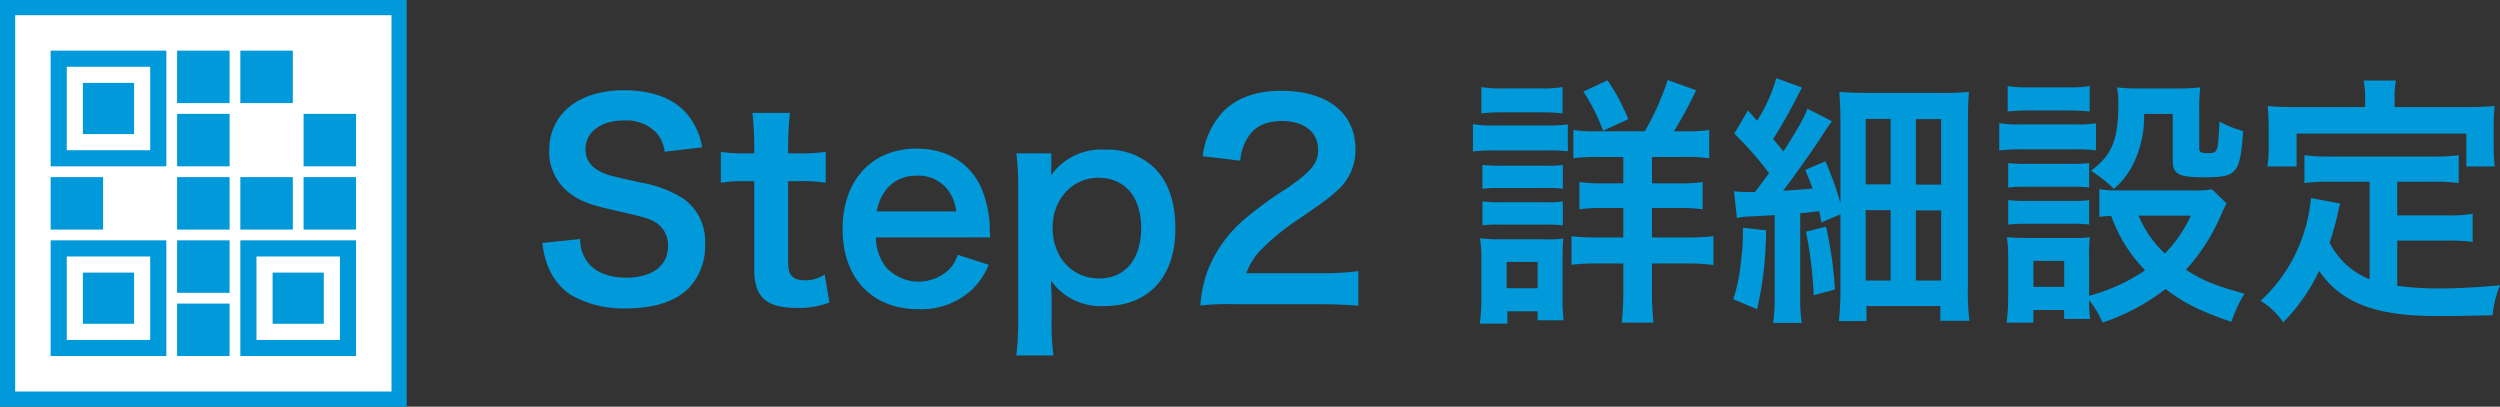
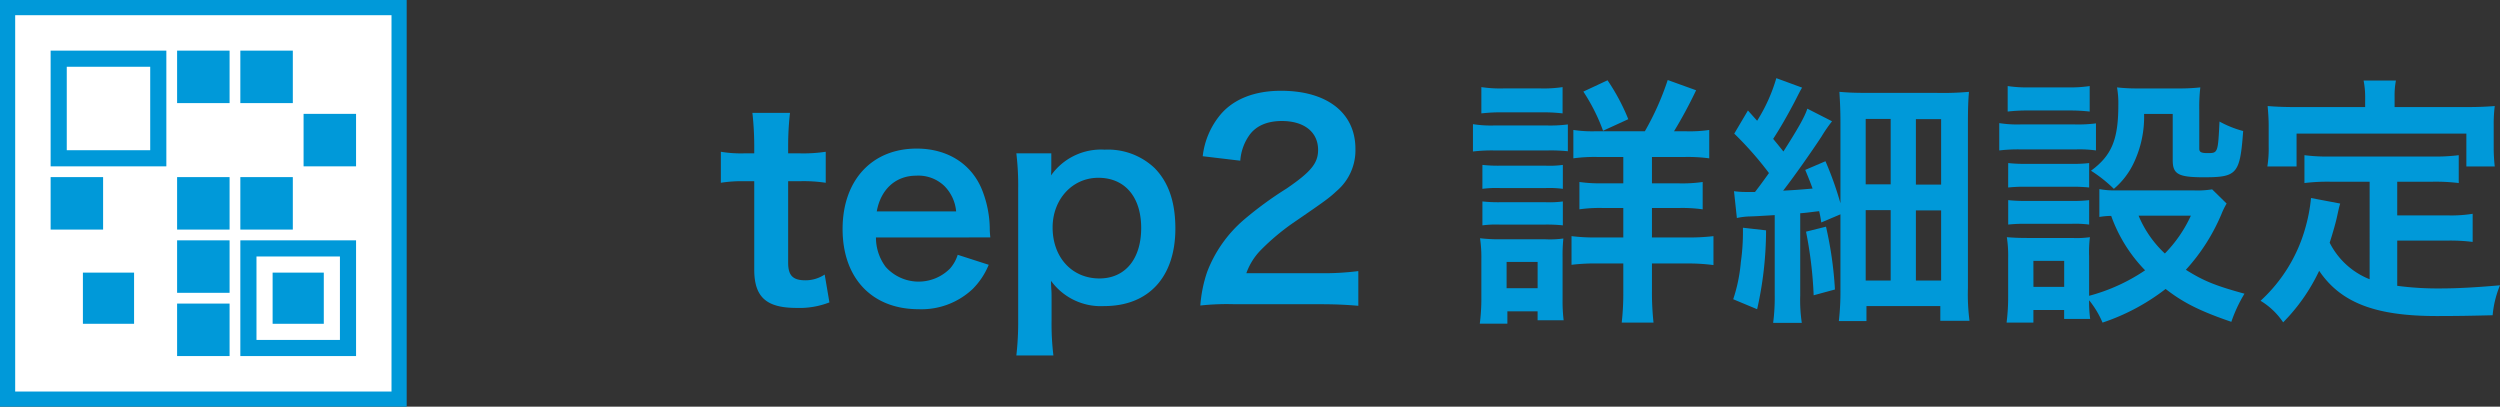
<svg xmlns="http://www.w3.org/2000/svg" id="レイヤー_1" data-name="レイヤー 1" viewBox="0 0 380.396 61.881">
  <rect x="0" y="0" width="380.396" height="61.881" fill="#333333" stroke="none" />
  <defs>
    <style>.cls-1{fill:#0099d9;}.cls-2,.cls-3{fill:#fff;}.cls-2{stroke:#0099d9;stroke-miterlimit:10;stroke-width:2.31px;}</style>
  </defs>
-   <path class="cls-1" d="M319.087,303.43a5.727,5.727,0,0,0,1.12,3.52c1.159,1.519,3.239,2.359,5.839,2.359,4,0,6.4-1.8,6.4-4.8a4.064,4.064,0,0,0-2-3.68c-1.2-.639-1.44-.679-6.959-1.959-3-.68-4.6-1.32-6.039-2.44a7.87,7.87,0,0,1-3.08-6.479c0-5.559,4.48-9.158,11.358-9.158,4.56,0,8,1.4,9.958,4.039a10.771,10.771,0,0,1,1.96,4.64l-5.718.679a5.171,5.171,0,0,0-1.2-2.839,6.325,6.325,0,0,0-5-1.92c-3.479,0-5.838,1.76-5.838,4.359,0,1.68.879,2.84,2.719,3.64.88.36,1.2.44,5.639,1.439a17.643,17.643,0,0,1,6.52,2.44,7.894,7.894,0,0,1,3.319,6.879,9.3,9.3,0,0,1-2.52,6.8c-2.12,2.04-5.279,3.039-9.558,3.039a16.085,16.085,0,0,1-8.4-2.079,9.416,9.416,0,0,1-3.519-4.56,13.558,13.558,0,0,1-.76-3.319Z" transform="translate(-230.802 -267.06)" />
  <path class="cls-1" d="M351.006,284.233a44.484,44.484,0,0,0-.28,4.92v1.239h1.68a22.962,22.962,0,0,0,4.039-.24v4.719a22.142,22.142,0,0,0-3.919-.239h-1.8v12.4c0,1.959.72,2.679,2.64,2.679a5.285,5.285,0,0,0,2.919-.88l.72,4.24a12.529,12.529,0,0,1-5,.84c-4.6,0-6.439-1.641-6.439-5.84V294.632h-1.519a20.285,20.285,0,0,0-3.56.239v-4.719a18.366,18.366,0,0,0,3.6.24h1.479v-1.239a46.04,46.04,0,0,0-.28-4.92Z" transform="translate(-230.802 -267.06)" />
  <path class="cls-1" d="M364.087,303.19a7.423,7.423,0,0,0,1.479,4.479,6.728,6.728,0,0,0,9.8.241,5.8,5.8,0,0,0,1.16-2.081l4.719,1.52a11.241,11.241,0,0,1-2.439,3.68,11.356,11.356,0,0,1-8.239,3.079c-7.079,0-11.558-4.719-11.558-12.2,0-7.4,4.439-12.239,11.278-12.239,4.68,0,8.358,2.32,9.959,6.32a16.433,16.433,0,0,1,1.159,6.078c0,.08,0,.2.08,1.12Zm12.2-3.959a6.273,6.273,0,0,0-1.76-3.84,5.7,5.7,0,0,0-4.319-1.6c-3.119,0-5.4,2.079-6,5.439Z" transform="translate(-230.802 -267.06)" />
  <path class="cls-1" d="M390.765,292.352c0,.44,0,.88-.04,1.4a9.313,9.313,0,0,1,8.159-3.92,10.328,10.328,0,0,1,7.6,2.8c2.12,2.159,3.16,5.159,3.16,9.2,0,7.359-4.04,11.8-10.838,11.8a9.351,9.351,0,0,1-8.079-3.839c0,.48,0,.48.04,1.28.041.28.041,1,.041,1.719v3.04a40.03,40.03,0,0,0,.279,5.319h-5.639a44.763,44.763,0,0,0,.28-5.279V295.751a41.321,41.321,0,0,0-.28-5.359h5.319Zm7.159,1.76c-3.959,0-6.958,3.279-6.958,7.558,0,4.56,2.959,7.759,7.118,7.759,3.92,0,6.359-2.959,6.359-7.679S401.964,294.112,397.924,294.112Z" transform="translate(-230.802 -267.06)" />
  <path class="cls-1" d="M418.6,313.348a37.028,37.028,0,0,0-5.159.2,20.484,20.484,0,0,1,1.04-5.119,19.735,19.735,0,0,1,5.48-7.838,55,55,0,0,1,6.6-4.84c3.68-2.519,4.8-3.839,4.8-5.879,0-2.719-2.119-4.4-5.518-4.4-2.32,0-4.079.8-5.079,2.36a7.6,7.6,0,0,0-1.241,3.679l-5.718-.68a12,12,0,0,1,2.759-6.4c2-2.319,5.159-3.559,9.158-3.559,7,0,11.319,3.359,11.319,8.838a8.116,8.116,0,0,1-2.84,6.4c-1.12,1.04-1.52,1.36-6.719,4.92a34.846,34.846,0,0,0-4.759,4,9.651,9.651,0,0,0-2.28,3.6h11.2a42,42,0,0,0,5.839-.32v5.279c-1.879-.159-3.479-.24-6.039-.24Z" transform="translate(-230.802 -267.06)" />
  <path class="cls-1" d="M454.925,285.953a17.608,17.608,0,0,0,3.2.2h8.039a21.027,21.027,0,0,0,3.2-.16v4.079a25.9,25.9,0,0,0-3.04-.12h-8.2a24.059,24.059,0,0,0-3.2.16Zm1.04,30.355a29.89,29.89,0,0,0,.239-3.879V306.47a20.121,20.121,0,0,0-.2-3.16,24.707,24.707,0,0,0,3.079.16h6.879a14.937,14.937,0,0,0,2.719-.12,25.3,25.3,0,0,0-.12,2.88v6.438a24.769,24.769,0,0,0,.161,3.12h-3.96v-1.36h-4.6v1.88Zm.239-35.994a19.307,19.307,0,0,0,3.359.2h5.64a19.3,19.3,0,0,0,3.359-.2v4a25.763,25.763,0,0,0-3.359-.16h-5.64a26.158,26.158,0,0,0-3.359.16Zm.16,11.838a22.49,22.49,0,0,0,2.64.12h7.039a14.853,14.853,0,0,0,2.559-.12v3.639a15.86,15.86,0,0,0-2.559-.12H459a16.68,16.68,0,0,0-2.64.12Zm0,5.559a22.49,22.49,0,0,0,2.64.12h7.039a14.853,14.853,0,0,0,2.559-.12v3.639a22.947,22.947,0,0,0-2.639-.12h-7a16.142,16.142,0,0,0-2.6.12Zm3.68,13.2h4.719v-4h-4.719Zm21.036-23.876a41.862,41.862,0,0,0,3.479-7.8l4.32,1.56a69.736,69.736,0,0,1-3.36,6.239h1.76a20.7,20.7,0,0,0,3.6-.2v4.319a24.4,24.4,0,0,0-3.96-.2H482.16v4h3.919a21.882,21.882,0,0,0,3.8-.2v4.16a22.237,22.237,0,0,0-3.76-.2H482.16v4.479h5.2a32.533,32.533,0,0,0,4.159-.2v4.4a29.664,29.664,0,0,0-4.079-.241H482.16v4.2a42.7,42.7,0,0,0,.24,4.8h-4.84a40.24,40.24,0,0,0,.241-4.759v-4.24h-3.72a29.631,29.631,0,0,0-4.159.2V302.99a29.564,29.564,0,0,0,4.2.2h3.68v-4.479h-3.039a21.505,21.505,0,0,0-3.64.2v-4.16a22.369,22.369,0,0,0,3.64.2H477.8v-4h-3.76a23.62,23.62,0,0,0-3.839.2v-4.319a19.206,19.206,0,0,0,3.439.2Zm-6.358-.08a28.618,28.618,0,0,0-3-5.959l3.679-1.72a31.161,31.161,0,0,1,3.159,5.919Z" transform="translate(-230.802 -267.06)" />
  <path class="cls-1" d="M499.523,302.11a54.816,54.816,0,0,1-1.359,12l-3.64-1.519a24.122,24.122,0,0,0,1.16-5.639,32.333,32.333,0,0,0,.321-4.44v-.8Zm-4.879-5.959a12.744,12.744,0,0,0,1.8.12h1.4c1.04-1.36,1.2-1.6,2.12-2.879a51.876,51.876,0,0,0-5.28-6l2.081-3.52,1.4,1.56a25.443,25.443,0,0,0,2.92-6.479l3.919,1.44c-.361.6-.48.88-1.16,2.2-1.079,2.039-2.12,3.879-3.24,5.6.76.92.76.92,1.56,1.919,2.24-3.519,3.24-5.279,3.64-6.518l3.759,1.919a22.552,22.552,0,0,0-1.6,2.32c-1.521,2.319-4.16,6.078-5.84,8.238,2.12-.119,2.12-.119,4.479-.32-.319-.88-.519-1.4-1.12-2.839l3.08-1.32a50.7,50.7,0,0,1,2.28,6.4V285.673c0-1.92-.08-3.319-.16-4.639,1.36.12,2.44.16,4.639.16h10.158a44.679,44.679,0,0,0,4.919-.16c-.12,1.359-.16,2.679-.16,5.039v24.836a31.51,31.51,0,0,0,.24,4.959h-4.439v-2.24H514.8v2.28h-4.2a40.24,40.24,0,0,0,.241-4.759V299.671l-2.919,1.24a16.3,16.3,0,0,0-.321-1.72c-1.4.16-1.839.24-2.879.32v12.478a23.35,23.35,0,0,0,.24,4.2H500.6a29.771,29.771,0,0,0,.241-4.239V299.791c-2.04.12-2.56.16-3.72.2a10.488,10.488,0,0,0-2.039.24Zm14,5.4a57.043,57.043,0,0,1,1.36,9.558l-3.239.88a61.617,61.617,0,0,0-1.161-9.679Zm6.04-6.439h3.8v-9.959h-3.8Zm0,14.637h3.8V299.031h-3.8Zm7.638-14.6h3.839v-9.959H522.32Zm0,14.6h3.839V299.071H522.32Z" transform="translate(-230.802 -267.06)" />
  <path class="cls-1" d="M535.005,285.793a17.822,17.822,0,0,0,3.239.2h8.238a21.3,21.3,0,0,0,3.24-.16v4.119a18.079,18.079,0,0,0-3.04-.16h-8.438a24.167,24.167,0,0,0-3.239.16ZM569.6,298.031a11.843,11.843,0,0,0-.8,1.64,29.5,29.5,0,0,1-5.4,8.438c2.72,1.72,4.56,2.44,8.919,3.64a21.764,21.764,0,0,0-2,4.279c-4.678-1.6-7.278-2.88-10-5a32.357,32.357,0,0,1-9.6,5.119,13.932,13.932,0,0,0-2.04-3.4,19.1,19.1,0,0,0,.161,2.84h-3.96v-1.36H540.2v1.92h-4.08a30.525,30.525,0,0,0,.24-3.959v-5.88a18.506,18.506,0,0,0-.2-3.159c1,.08,1.84.12,3.08.12h6.879a14.211,14.211,0,0,0,2.68-.12,18.833,18.833,0,0,0-.121,2.92v6a28.063,28.063,0,0,0,8.519-3.88,22.827,22.827,0,0,1-5.159-8.278,11.57,11.57,0,0,0-1.8.16v-4.24a12.245,12.245,0,0,0,2.56.2h11.8a14,14,0,0,0,2.8-.16Zm-33.314-17.877a19.307,19.307,0,0,0,3.359.2h5.76a19.319,19.319,0,0,0,3.36-.2v3.88a27.181,27.181,0,0,0-3.36-.161h-5.76a26.349,26.349,0,0,0-3.359.161Zm.08,11.718a22.025,22.025,0,0,0,2.64.12h7.119a19.658,19.658,0,0,0,2.559-.12v3.719a23.145,23.145,0,0,0-2.559-.119H539a22.753,22.753,0,0,0-2.64.119Zm0,5.639a22.025,22.025,0,0,0,2.64.12h7.119a19.658,19.658,0,0,0,2.559-.12v3.719a16.805,16.805,0,0,0-2.639-.119h-7.079a22.713,22.713,0,0,0-2.6.119Zm3.84,13.2h4.679v-3.96H540.2Zm16.837-26.316a16.343,16.343,0,0,1-1.64,7.6,11.638,11.638,0,0,1-2.96,3.8,21,21,0,0,0-3.479-2.759c3.16-2.32,4.16-4.759,4.16-10a13.8,13.8,0,0,0-.2-2.68,25.631,25.631,0,0,0,3.159.16H562.2a28.079,28.079,0,0,0,3.4-.16,25.656,25.656,0,0,0-.16,3.4v5.919c0,.52.281.68,1.241.68,1.6,0,1.6,0,1.838-4.8a15.785,15.785,0,0,0,3.6,1.44c-.479,6.559-.92,7.039-6,7.039-3.879,0-4.719-.48-4.719-2.6v-7.039Zm-.84,15.477a16.63,16.63,0,0,0,4,5.76,20.234,20.234,0,0,0,3.96-5.76Z" transform="translate(-230.802 -267.06)" />
  <path class="cls-1" d="M591.362,294.712h-5.88a28.489,28.489,0,0,0-4.039.2v-4.239a26.8,26.8,0,0,0,4.039.2H600.8a28,28,0,0,0,4.119-.2v4.239a28.694,28.694,0,0,0-4.119-.2h-5.24v5.119h7.559a20.506,20.506,0,0,0,3.919-.24v4.279a26.979,26.979,0,0,0-3.919-.2h-7.559v6.879a46.745,46.745,0,0,0,6.519.4c2.319,0,5.039-.12,9.118-.48a15.519,15.519,0,0,0-1.119,4.559c-3.28.08-5.359.12-8.519.12-9.358,0-14.6-2.04-17.877-6.879a28.327,28.327,0,0,1-5.479,7.839,10.893,10.893,0,0,0-3.439-3.28,23.679,23.679,0,0,0,6.878-11.317,24.811,24.811,0,0,0,.8-4.32l4.44.84c-.2.68-.2.72-.561,2.359-.2.8-.439,1.72-1.039,3.6a11.591,11.591,0,0,0,6.079,5.559Zm-.68-12.838a13.021,13.021,0,0,0-.24-2.56h4.919a12.146,12.146,0,0,0-.2,2.52v1.519h10.8c1.6,0,2.96-.04,4.439-.159a21.983,21.983,0,0,0-.16,2.959v3.119a25.827,25.827,0,0,0,.16,3.12h-4.319v-5H580.244v5H575.8a17.678,17.678,0,0,0,.2-3.16v-3.079c0-1.04-.08-2.04-.16-2.959,1.439.119,2.8.159,4.4.159h10.438Z" transform="translate(-230.802 -267.06)" />
  <rect class="cls-2" x="1.155" y="1.155" width="59.571" height="59.571" />
  <rect class="cls-1" x="26.948" y="7.703" width="7.985" height="7.985" />
-   <rect class="cls-1" x="26.948" y="17.325" width="7.985" height="7.985" />
  <rect class="cls-1" x="26.948" y="26.948" width="7.985" height="7.985" />
  <rect class="cls-1" x="36.57" y="26.948" width="7.985" height="7.985" />
  <rect class="cls-1" x="36.57" y="7.703" width="7.985" height="7.985" />
  <rect class="cls-1" x="46.192" y="17.325" width="7.985" height="7.985" />
  <rect class="cls-1" x="7.703" y="26.948" width="7.985" height="7.985" />
-   <rect class="cls-1" x="46.192" y="26.948" width="7.985" height="7.985" />
  <rect class="cls-1" x="26.948" y="36.57" width="7.985" height="7.985" />
  <rect class="cls-1" x="26.948" y="46.192" width="7.985" height="7.985" />
  <rect class="cls-1" x="7.703" y="7.703" width="17.608" height="17.608" />
  <rect class="cls-3" x="10.159" y="10.159" width="12.697" height="12.697" />
-   <rect class="cls-1" x="12.614" y="12.614" width="7.786" height="7.786" />
-   <rect class="cls-1" x="7.703" y="36.57" width="17.608" height="17.608" />
  <rect class="cls-3" x="10.159" y="39.026" width="12.697" height="12.697" />
  <rect class="cls-1" x="12.614" y="41.481" width="7.786" height="7.786" />
  <rect class="cls-1" x="36.57" y="36.57" width="17.608" height="17.608" />
  <rect class="cls-3" x="39.026" y="39.026" width="12.697" height="12.697" />
  <rect class="cls-1" x="41.481" y="41.481" width="7.786" height="7.786" />
</svg>